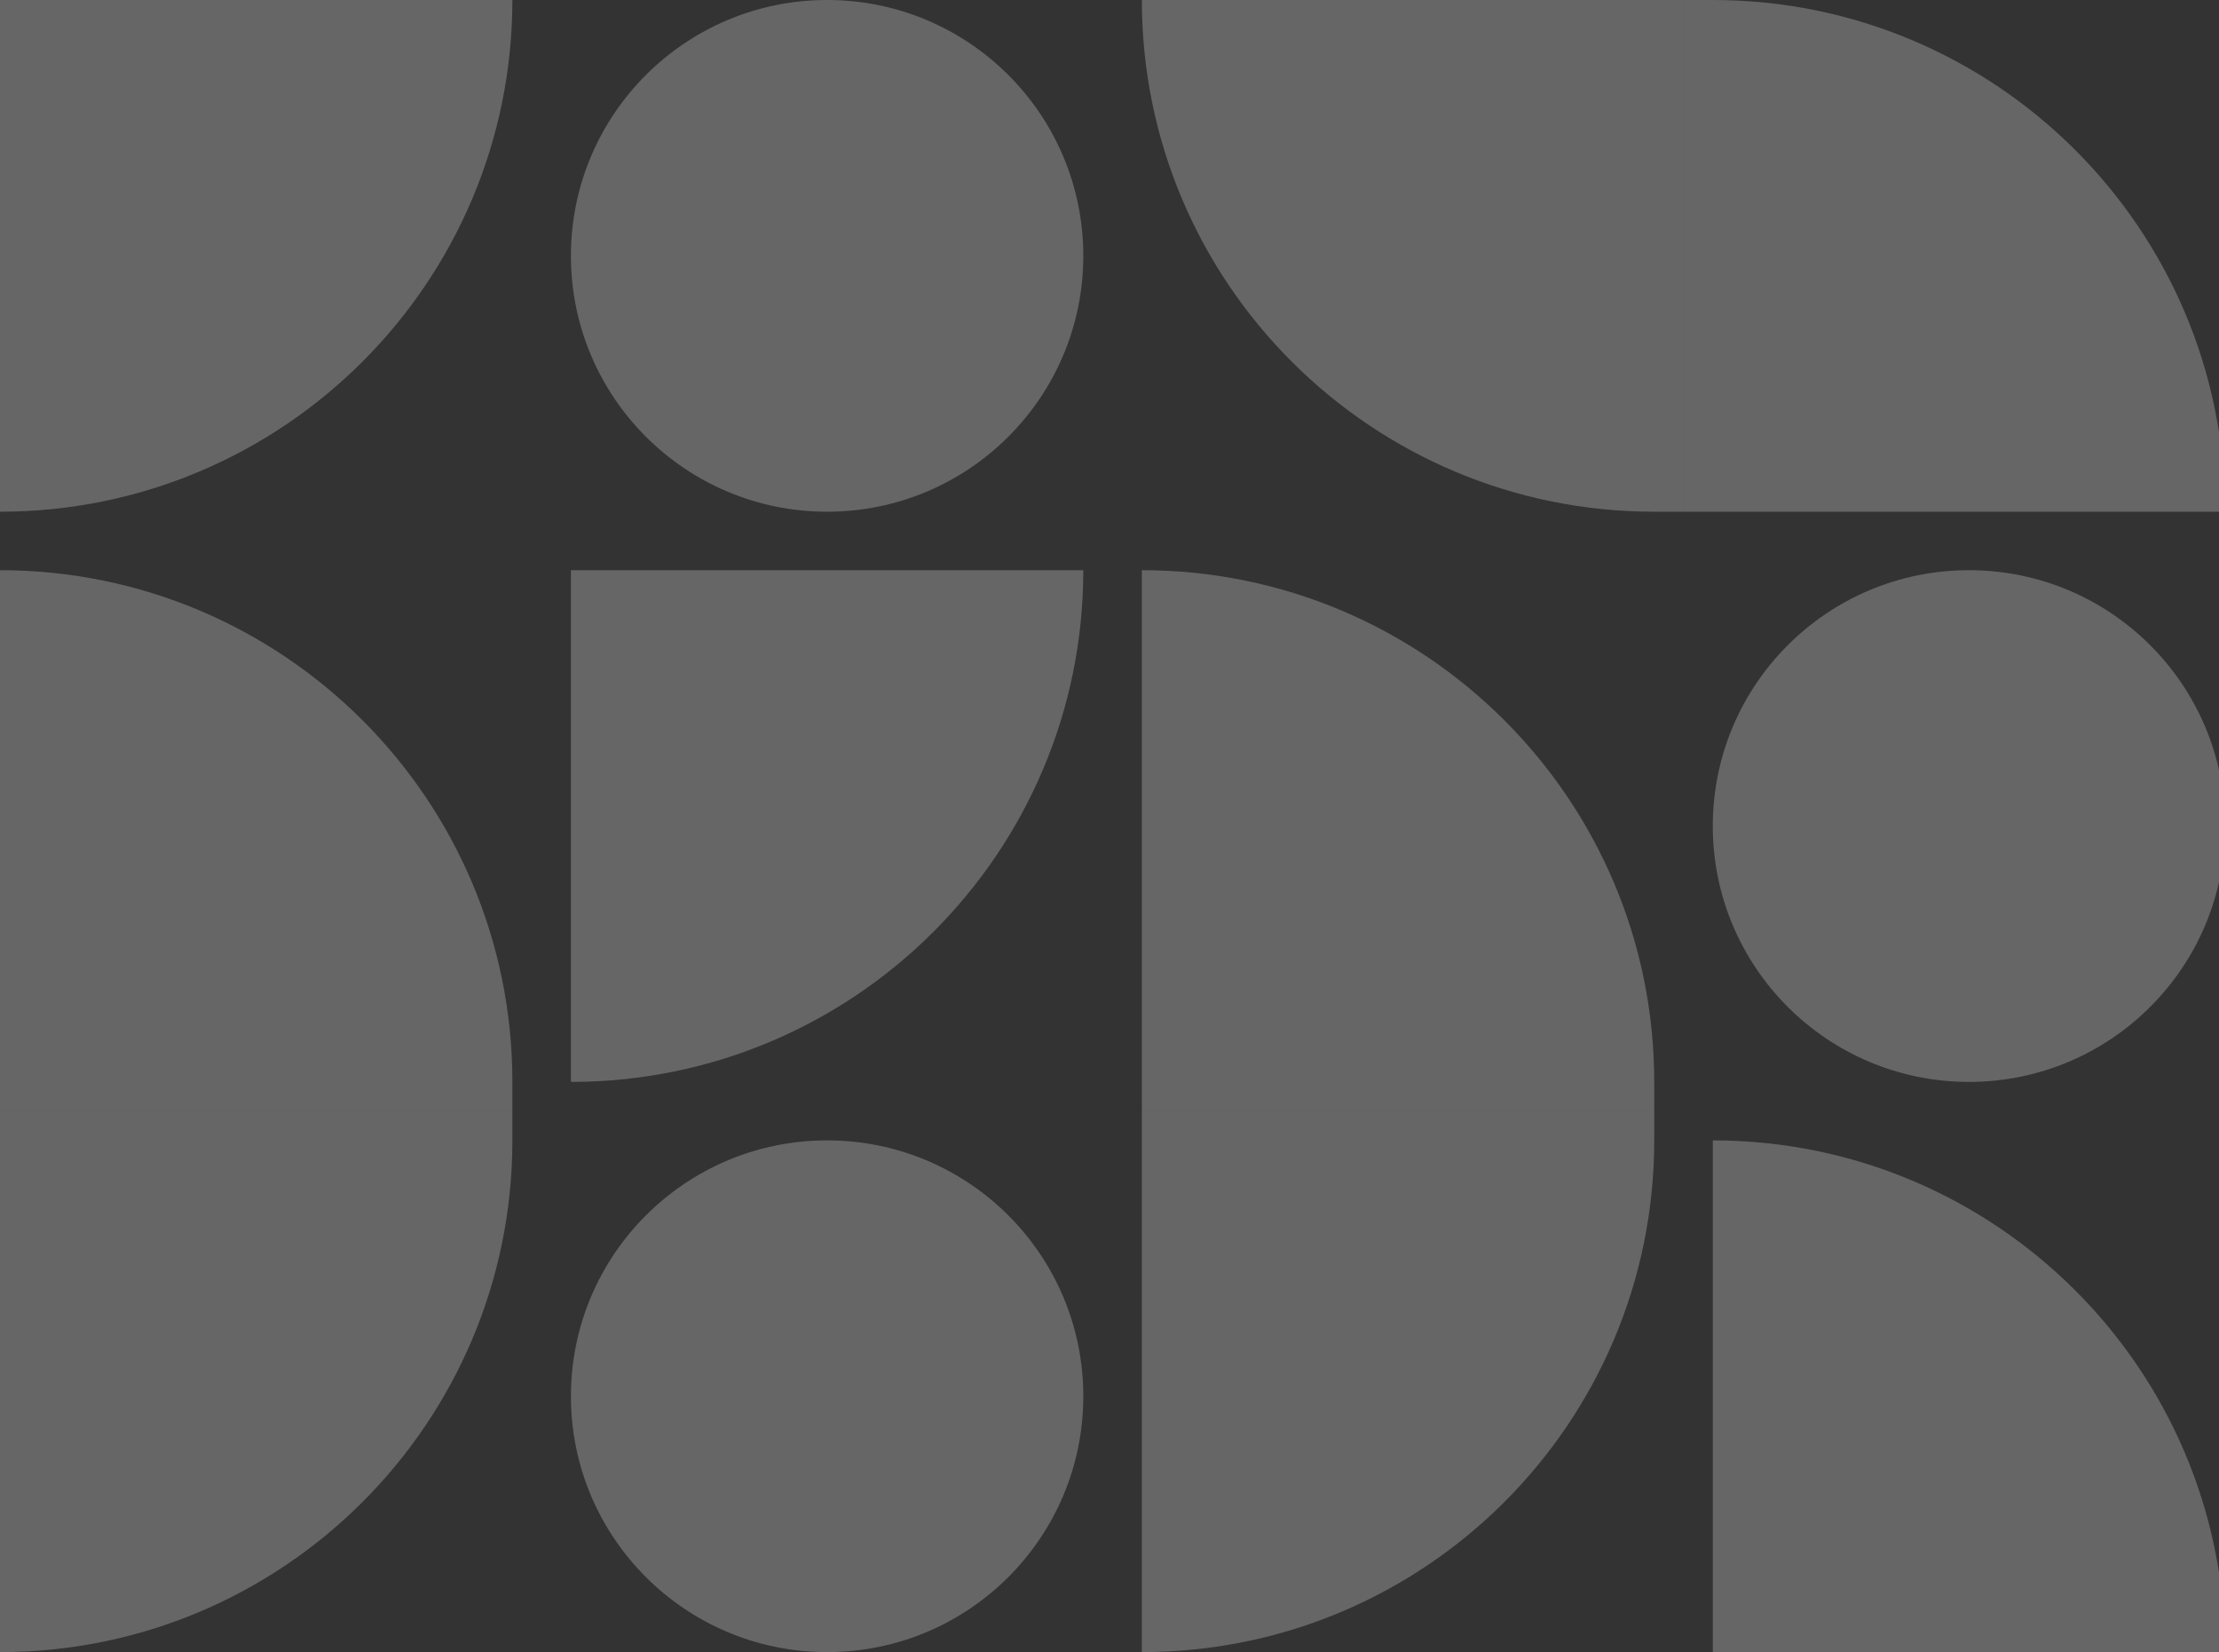
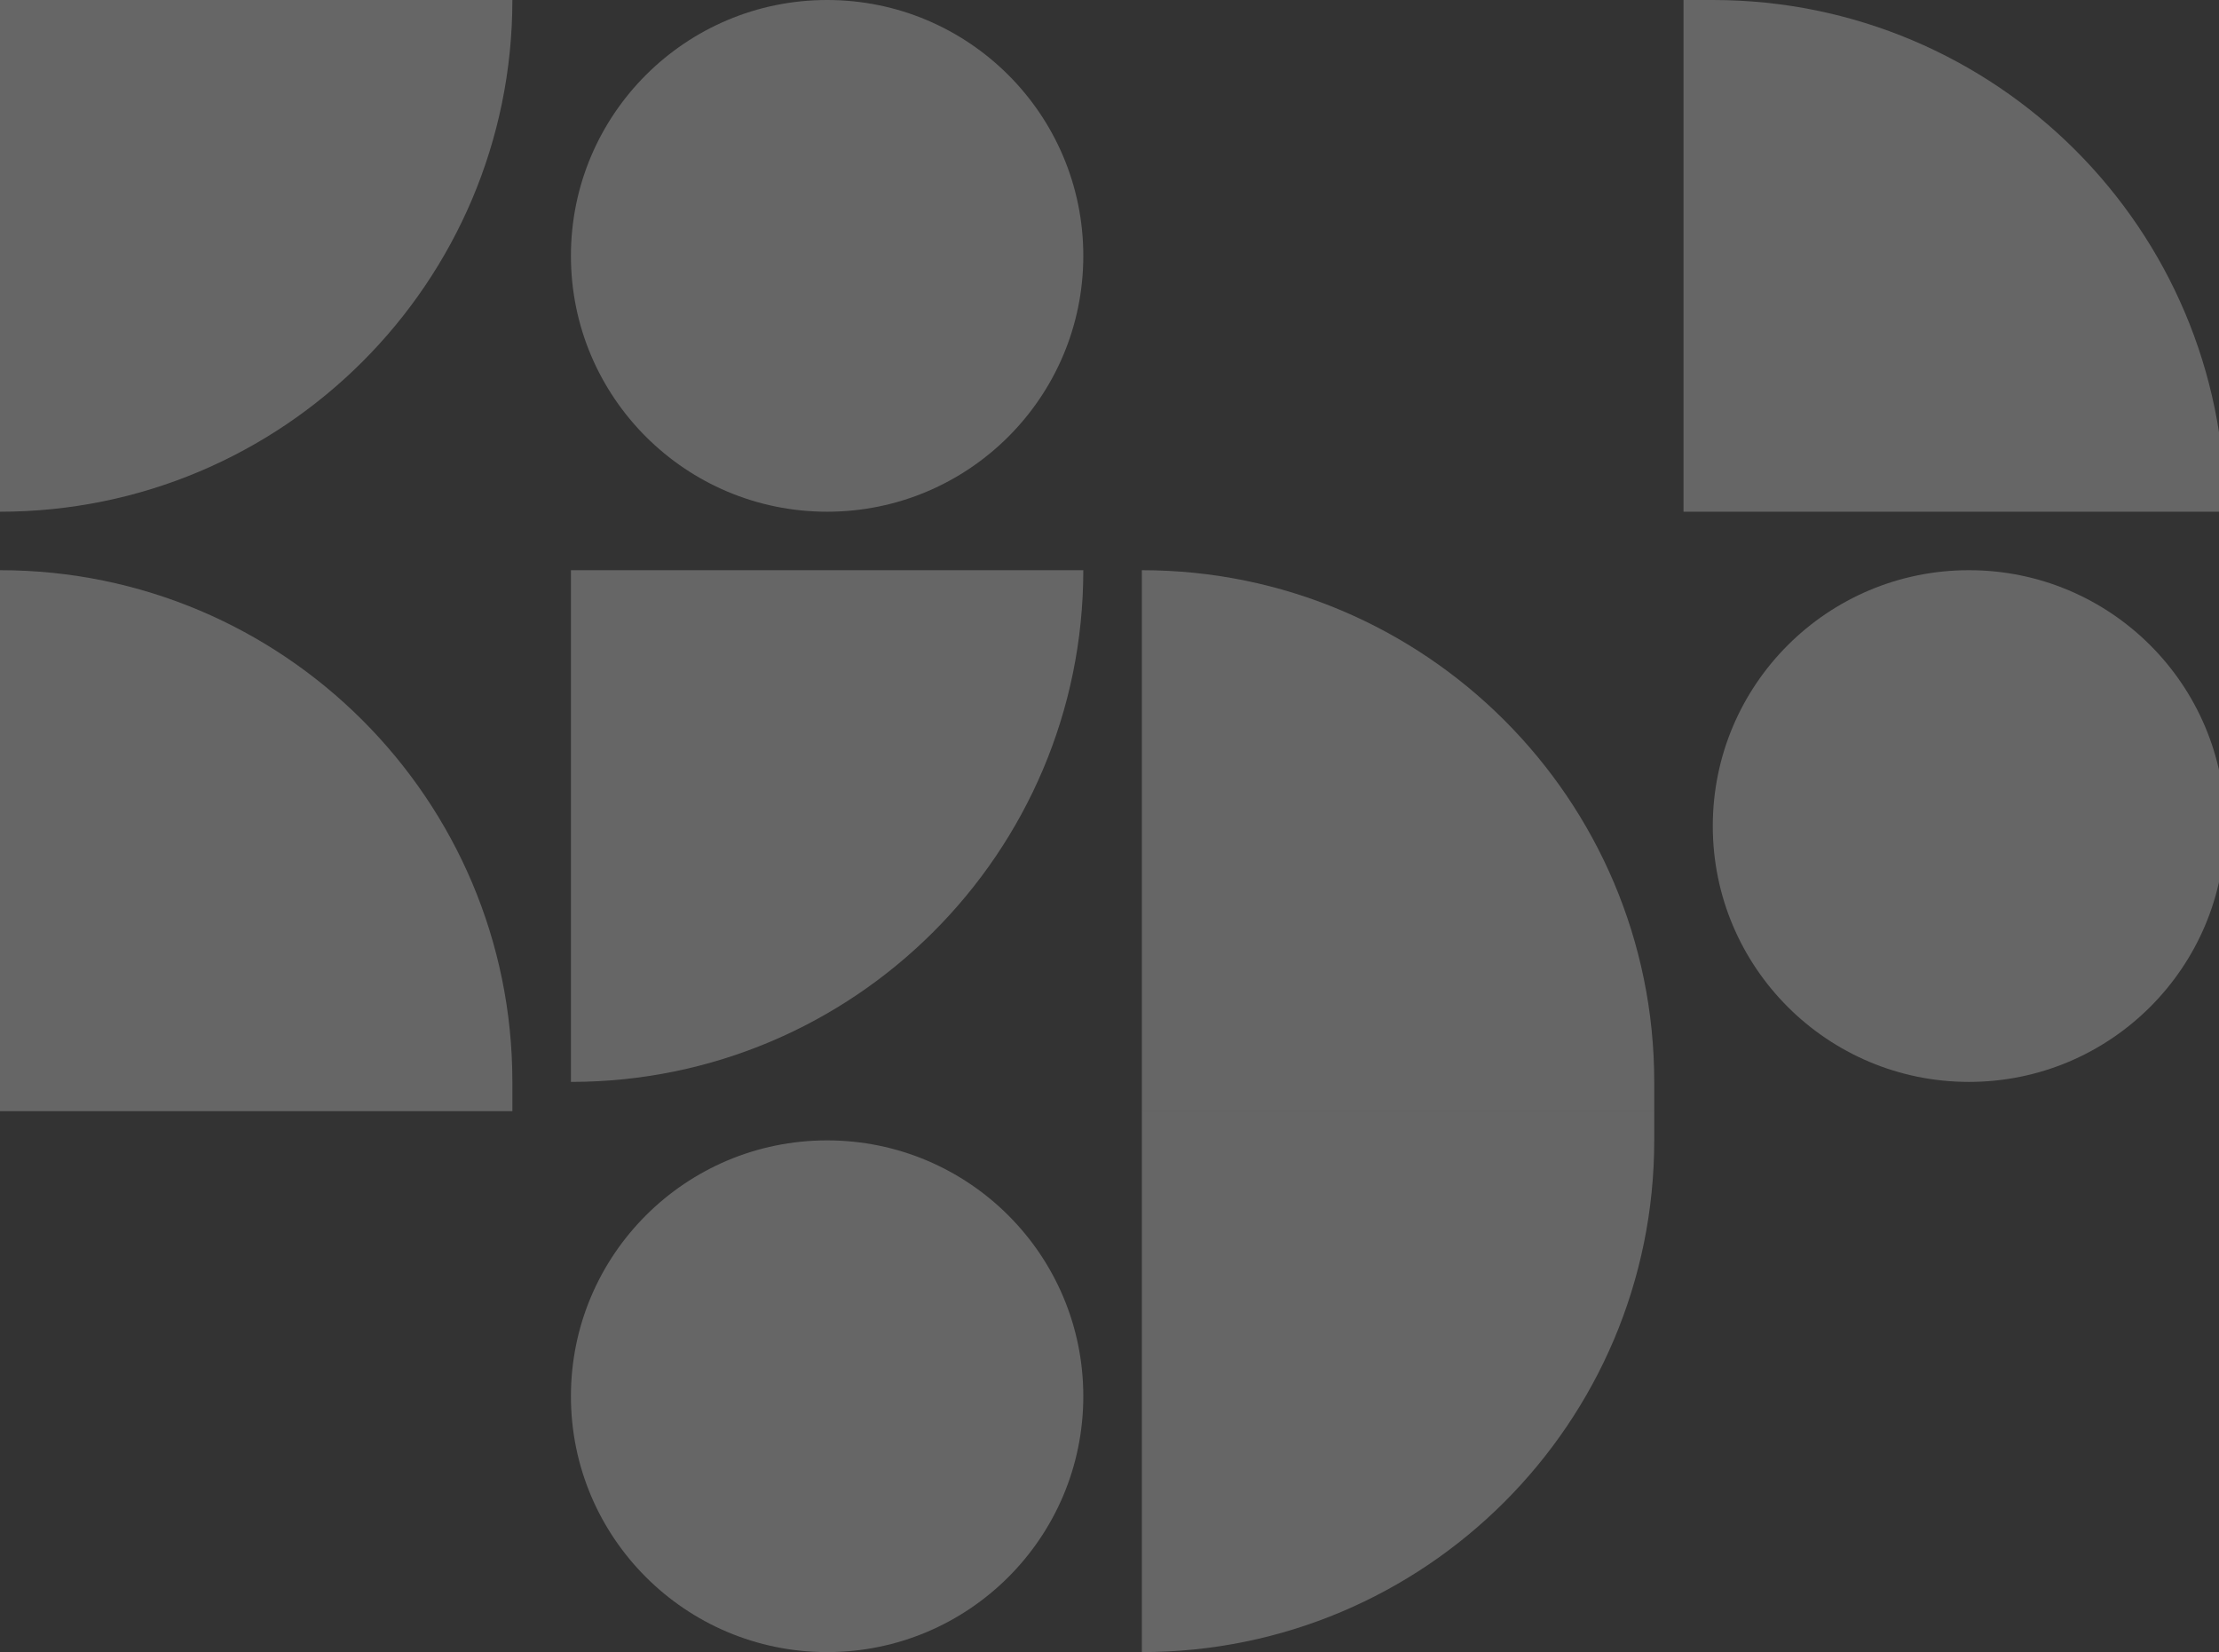
<svg xmlns="http://www.w3.org/2000/svg" width="360" height="268" viewBox="0 0 360 268" fill="none">
  <rect x="0" y="0" width="360" height="268" fill="#333333" stroke="none" />
  <path d="M0 83.009C45.909 83.009 83.125 45.844 83.125 3.62843e-06L0 0V83.009Z" fill="white" fill-opacity="0.25" />
  <path d="M92.625 175.504C138.534 175.504 175.75 138.34 175.75 92.496H92.625V175.504Z" fill="white" fill-opacity="0.25" />
-   <path d="M277.875 184.991C323.784 184.991 361 222.155 361 268H277.875V184.991Z" fill="white" fill-opacity="0.25" />
  <path d="M134.188 9.07108e-06C157.142 8.06912e-06 175.75 18.582 175.75 41.504C175.75 64.427 157.142 83.009 134.188 83.009C111.233 83.009 92.625 64.427 92.625 41.504C92.625 18.582 111.233 1.0073e-05 134.188 9.07108e-06Z" fill="white" fill-opacity="0.25" />
  <path d="M319.437 92.496C342.392 92.496 361 111.078 361 134C361 156.922 342.392 175.504 319.437 175.504C296.483 175.504 277.875 156.922 277.875 134C277.875 111.078 296.483 92.496 319.437 92.496Z" fill="white" fill-opacity="0.25" />
  <path d="M134.188 184.991C157.142 184.991 175.75 203.573 175.75 226.496C175.75 249.418 157.142 268 134.188 268C111.233 268 92.625 249.418 92.625 226.496C92.625 203.573 111.233 184.991 134.188 184.991Z" fill="white" fill-opacity="0.25" />
  <path d="M361 83.009C361 37.164 323.784 7.25686e-06 277.875 7.25686e-06H273.125V83.009H361Z" fill="white" fill-opacity="0.25" />
-   <path d="M185.25 3.62843e-06C185.25 45.844 222.466 83.009 268.375 83.009L273.125 83.009V7.25686e-06L185.25 3.62843e-06Z" fill="white" fill-opacity="0.25" />
  <path d="M185.25 268C231.159 268 268.375 230.836 268.375 184.991V180.248H185.25V268Z" fill="white" fill-opacity="0.25" />
  <path d="M185.25 92.496C231.159 92.496 268.375 129.66 268.375 175.504V180.248H185.25V92.496Z" fill="white" fill-opacity="0.25" />
-   <path d="M0 268C45.909 268 83.125 230.836 83.125 184.991V180.248H0V268Z" fill="white" fill-opacity="0.25" />
  <path d="M0 92.496C45.909 92.496 83.125 129.66 83.125 175.504V180.248H0V92.496Z" fill="white" fill-opacity="0.25" />
</svg>